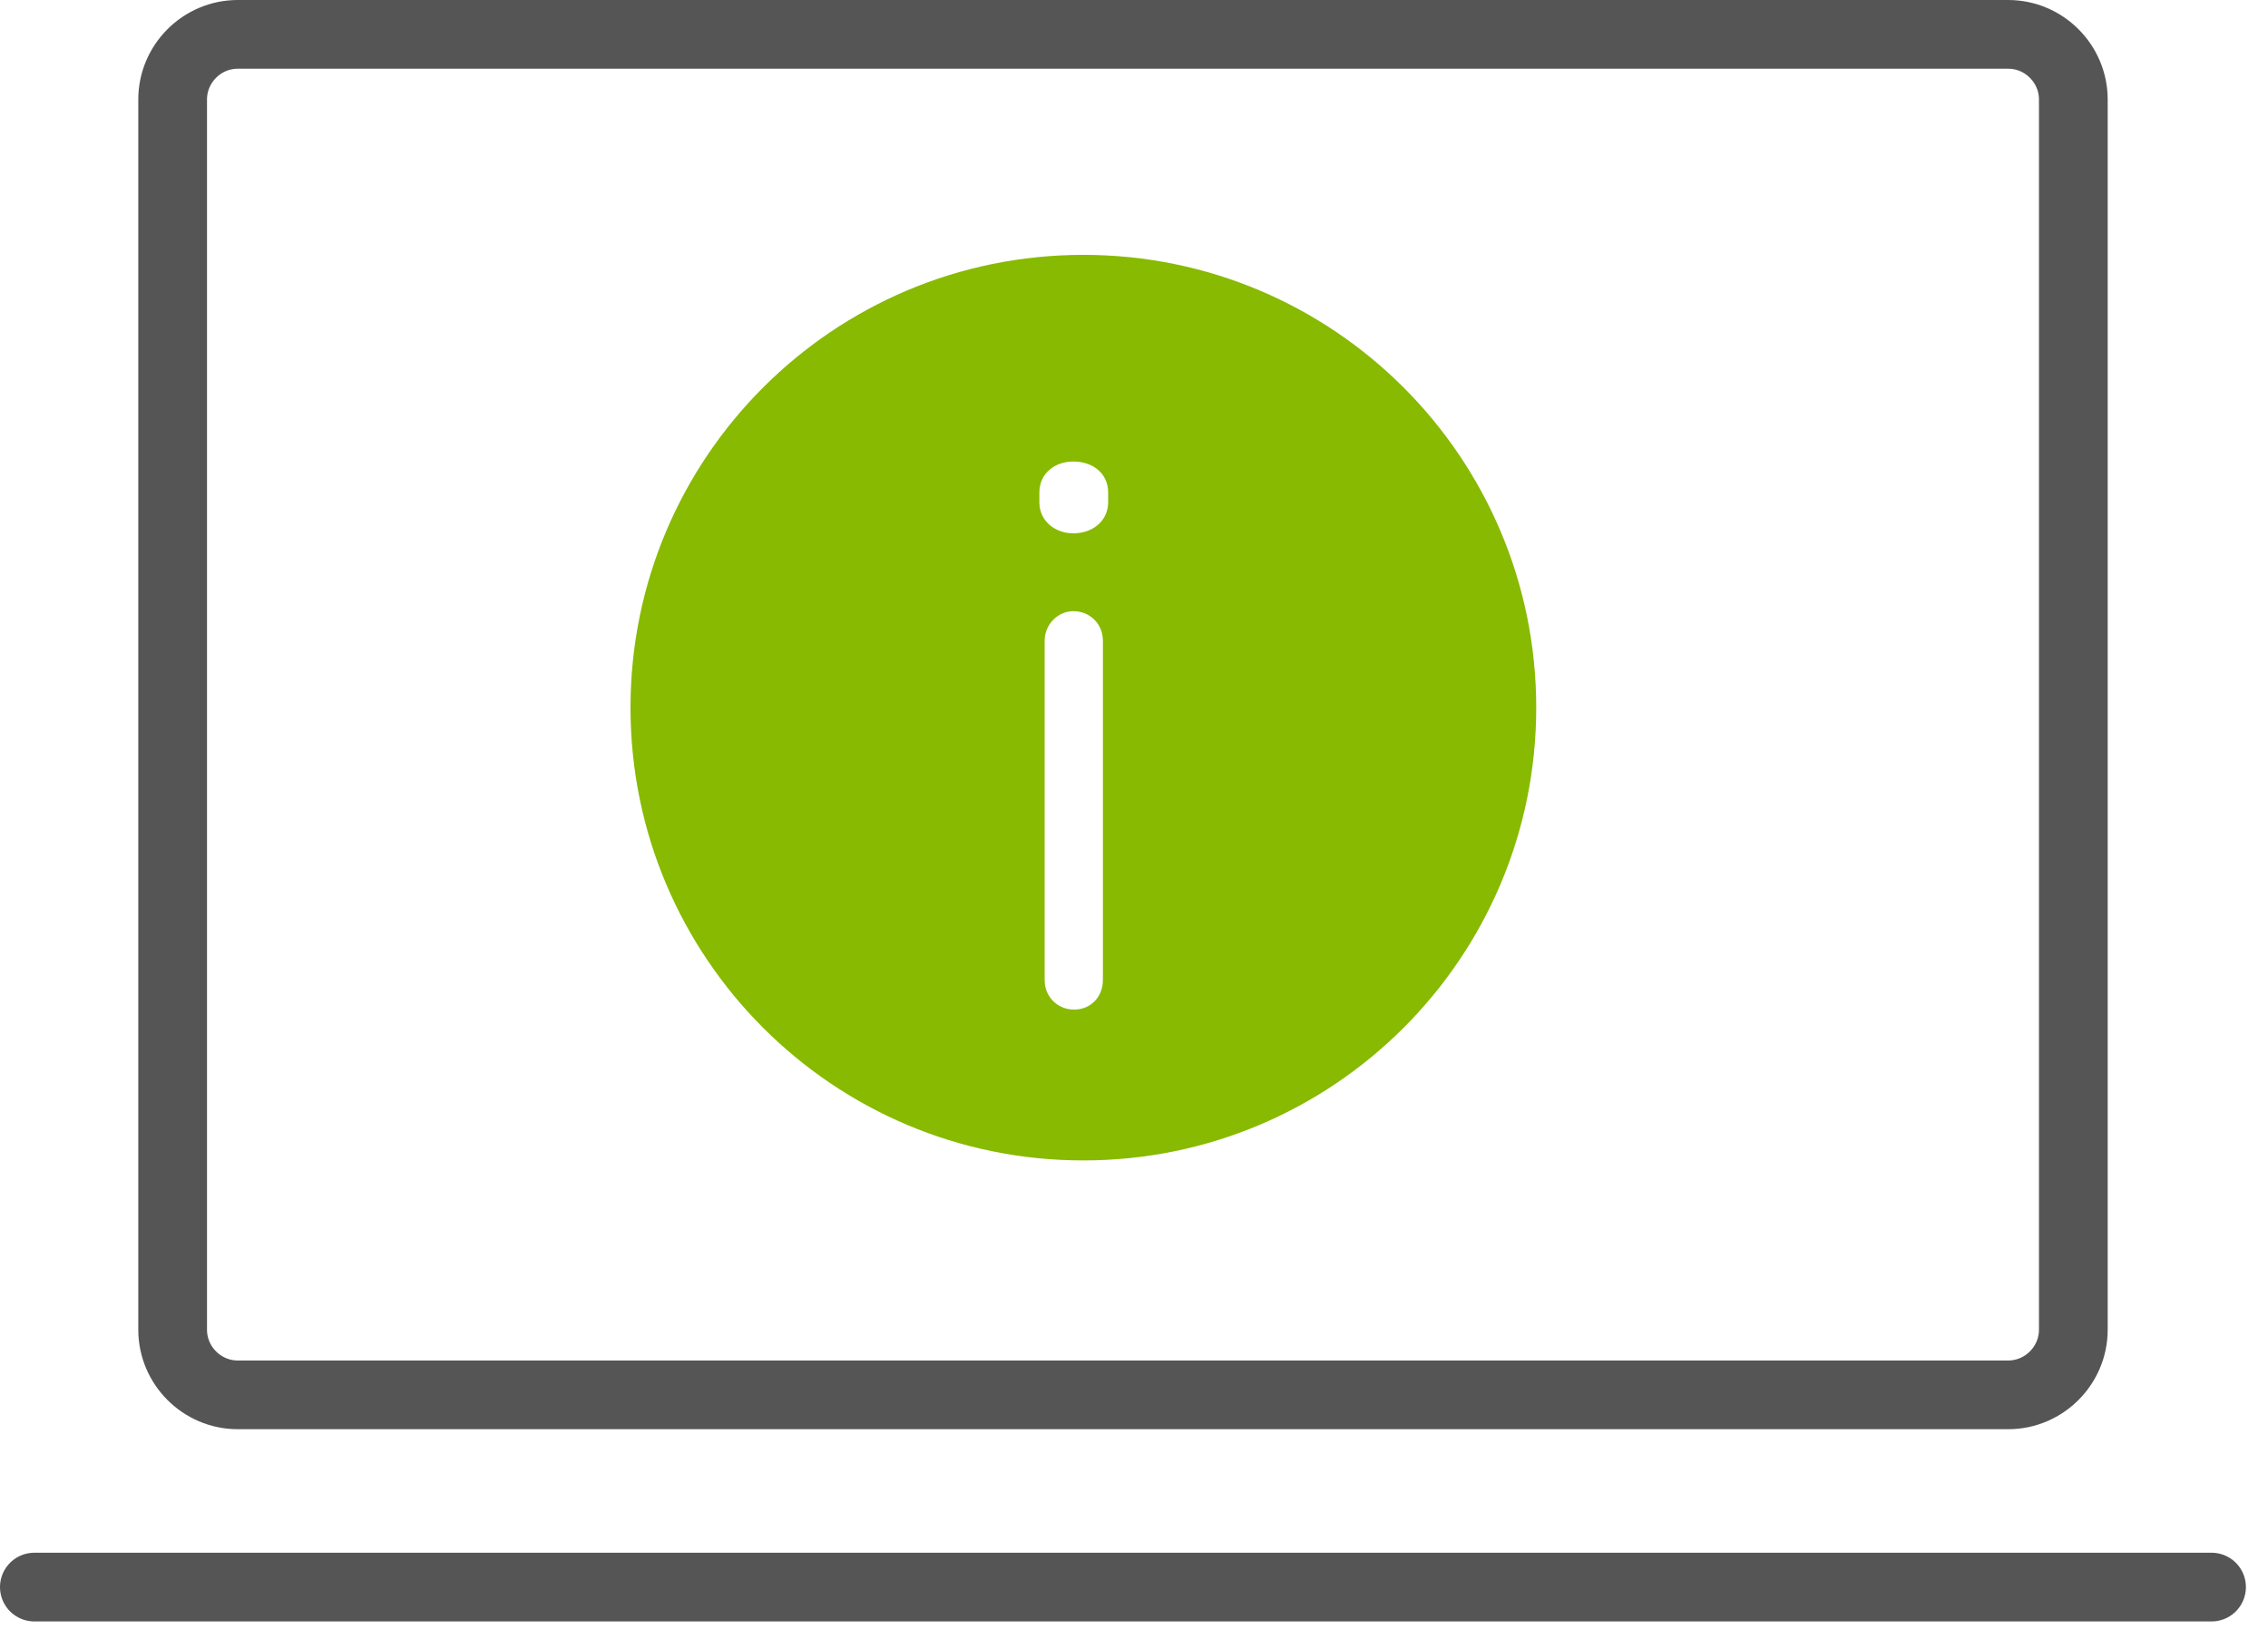
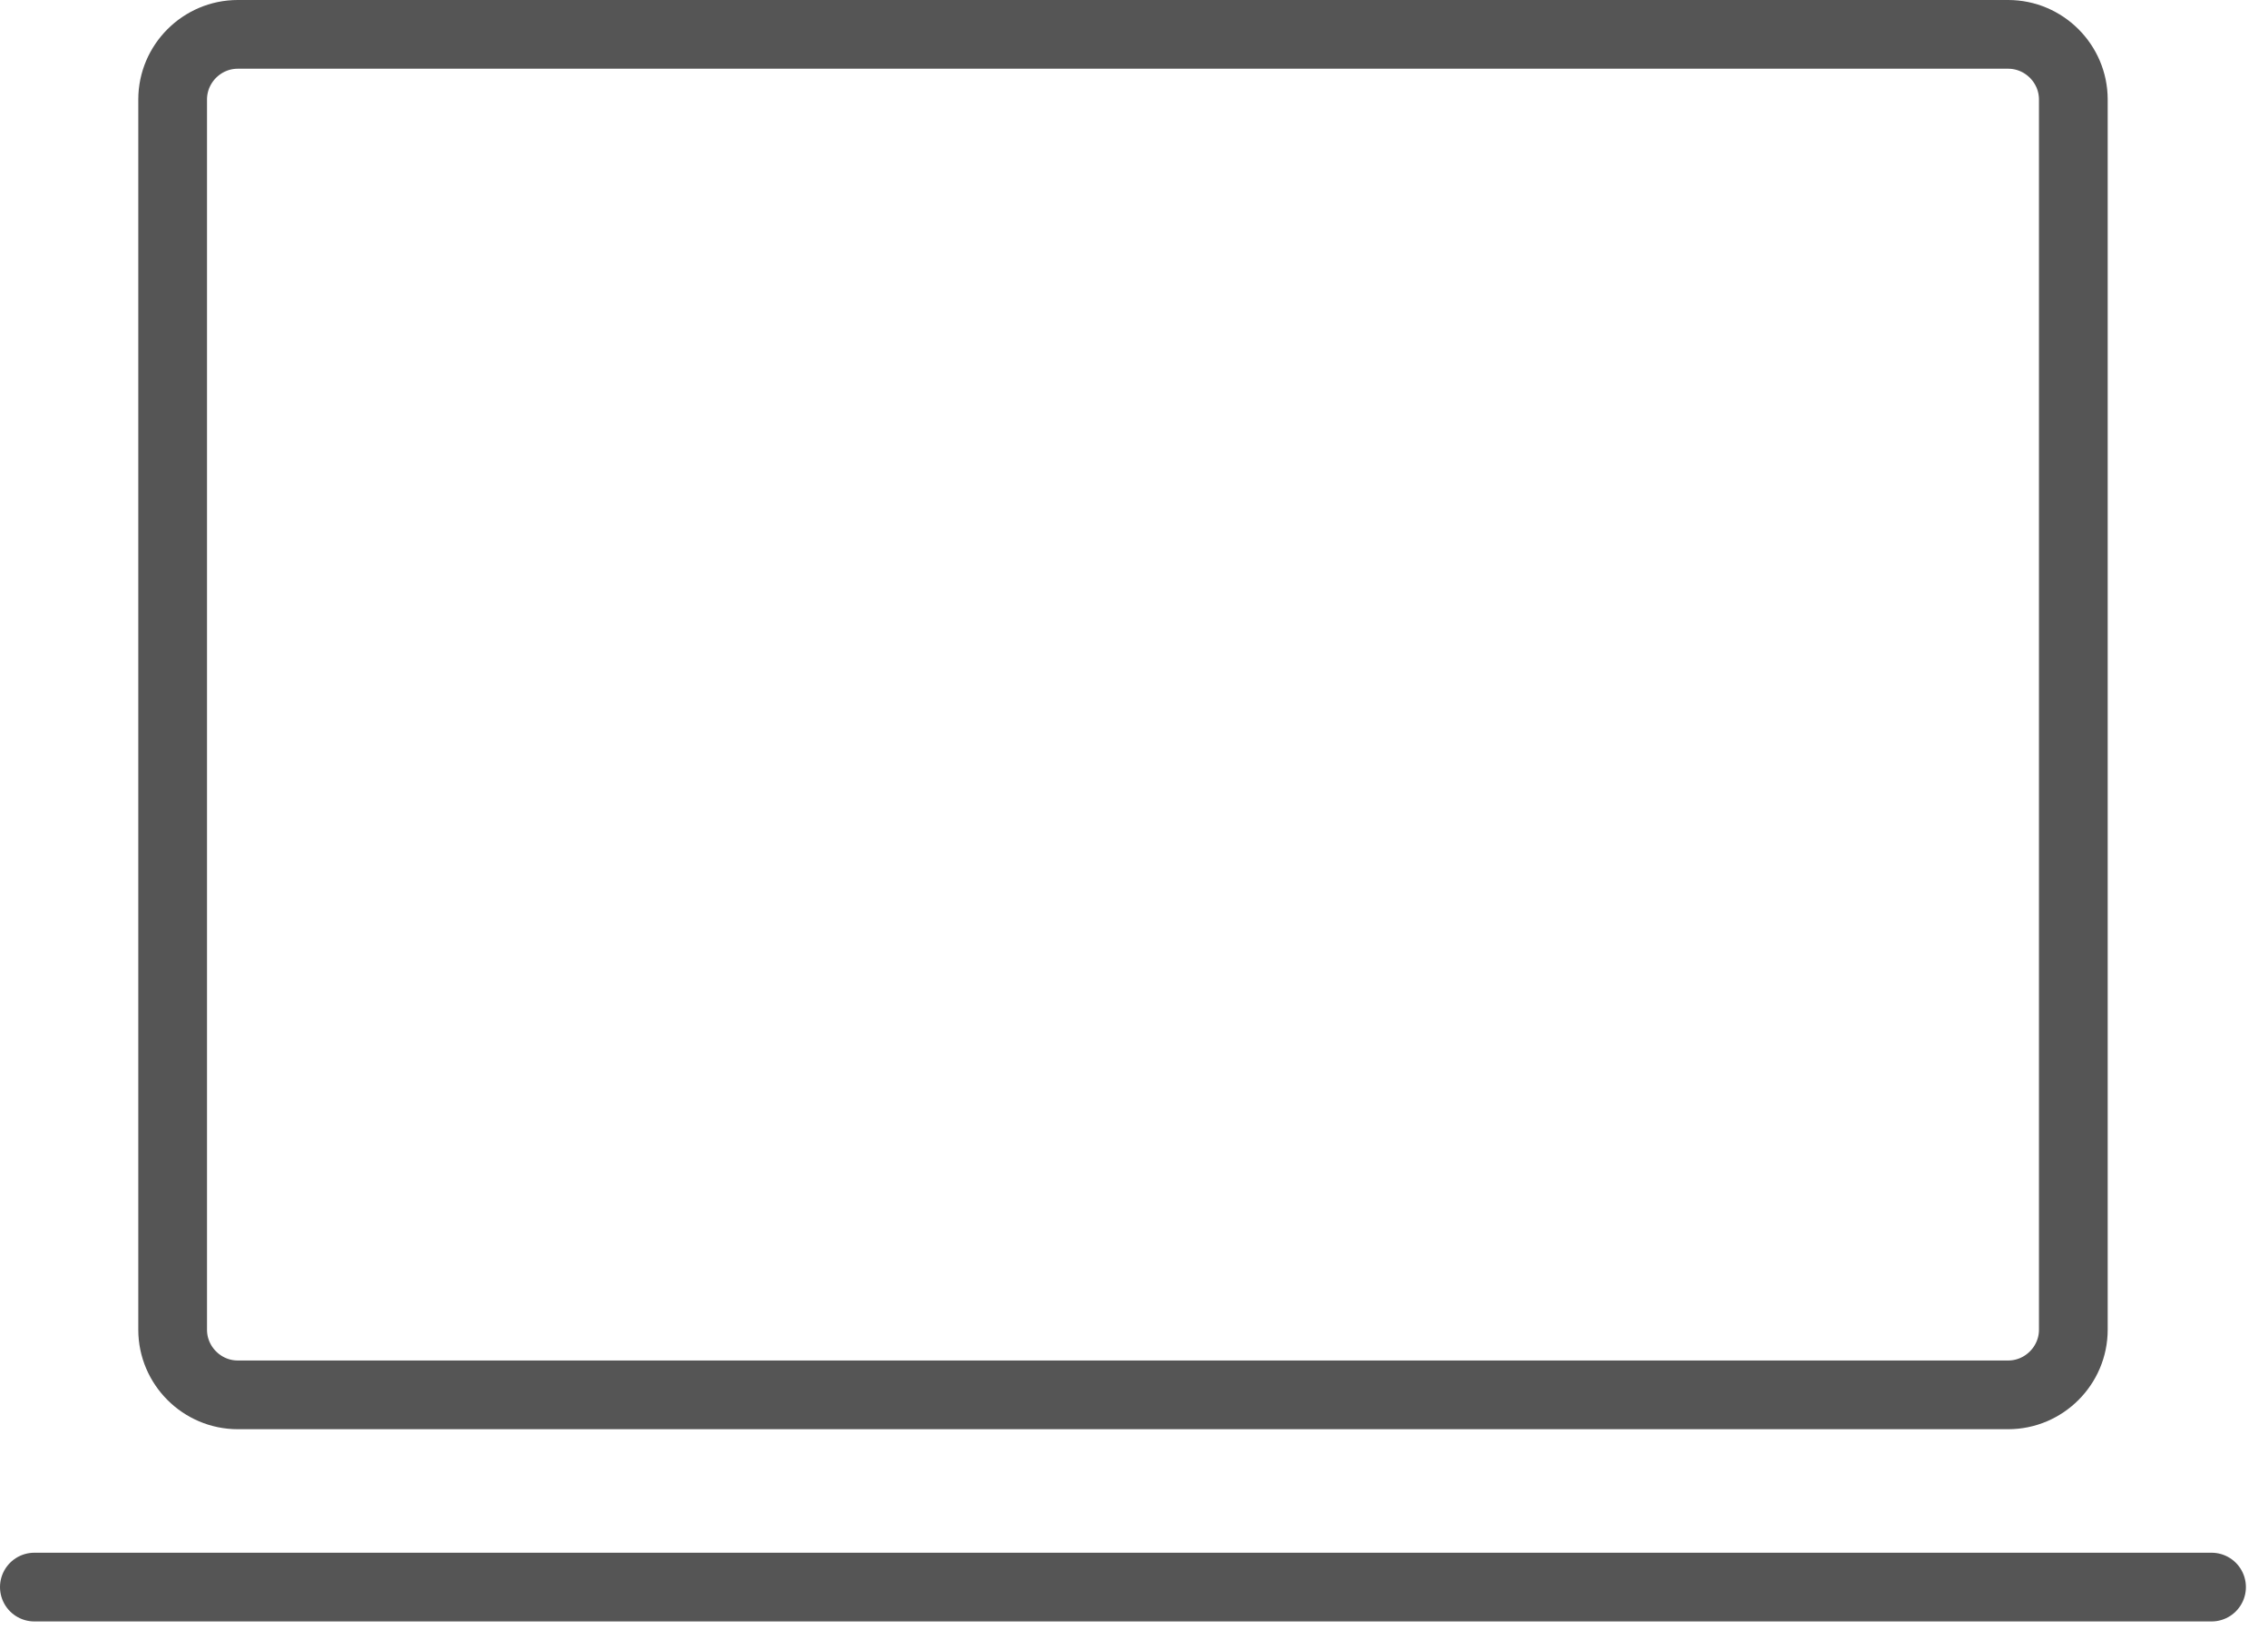
<svg xmlns="http://www.w3.org/2000/svg" width="66px" height="48px" viewBox="0 0 66 48" version="1.1">
  <title>Group 7</title>
  <desc>Created with Sketch.</desc>
  <g id="Sprint-1-Screens" stroke="none" stroke-width="1" fill="none" fill-rule="evenodd">
    <g id="Online-Banking:-Comp" transform="translate(-1300, -535)">
      <g id="Group-7" transform="translate(1301, 536)">
        <path d="M57.439,39.598 L5.919,39.598 C4.877,39.598 4.024,38.744 4.024,37.702 L4.024,1.896 C4.024,0.854 4.877,-0 5.919,-0 L57.439,-0 C58.481,-0 59.335,0.854 59.335,1.896 L59.335,37.702 C59.335,38.744 58.481,39.598 57.439,39.598 Z" id="Stroke-1" stroke="#555555" stroke-width="2" />
        <path d="M0,45.193 L63.357,45.193" id="Stroke-3" stroke="#555555" stroke-width="2" stroke-linecap="round" />
-         <path d="M31.248,13.621 C31.248,14.149 30.809,14.523 30.236,14.523 C29.686,14.523 29.246,14.149 29.246,13.621 L29.246,13.335 C29.246,12.785 29.686,12.433 30.236,12.433 C30.809,12.433 31.248,12.785 31.248,13.335 L31.248,13.621 Z M31.095,27.527 C31.095,28.011 30.742,28.385 30.258,28.385 C29.774,28.385 29.4,28.011 29.4,27.527 L29.4,17.647 C29.4,17.185 29.774,16.789 30.236,16.789 C30.721,16.789 31.095,17.163 31.095,17.647 L31.095,27.527 Z M30.526,6.418 C23.248,6.418 17.348,12.318 17.348,19.597 C17.348,26.875 23.248,32.775 30.526,32.775 C37.805,32.775 43.705,26.875 43.705,19.597 C43.705,12.318 37.805,6.418 30.526,6.418 L30.526,6.418 Z" id="Fill-5" fill="#87BA00" />
      </g>
    </g>
  </g>
</svg>